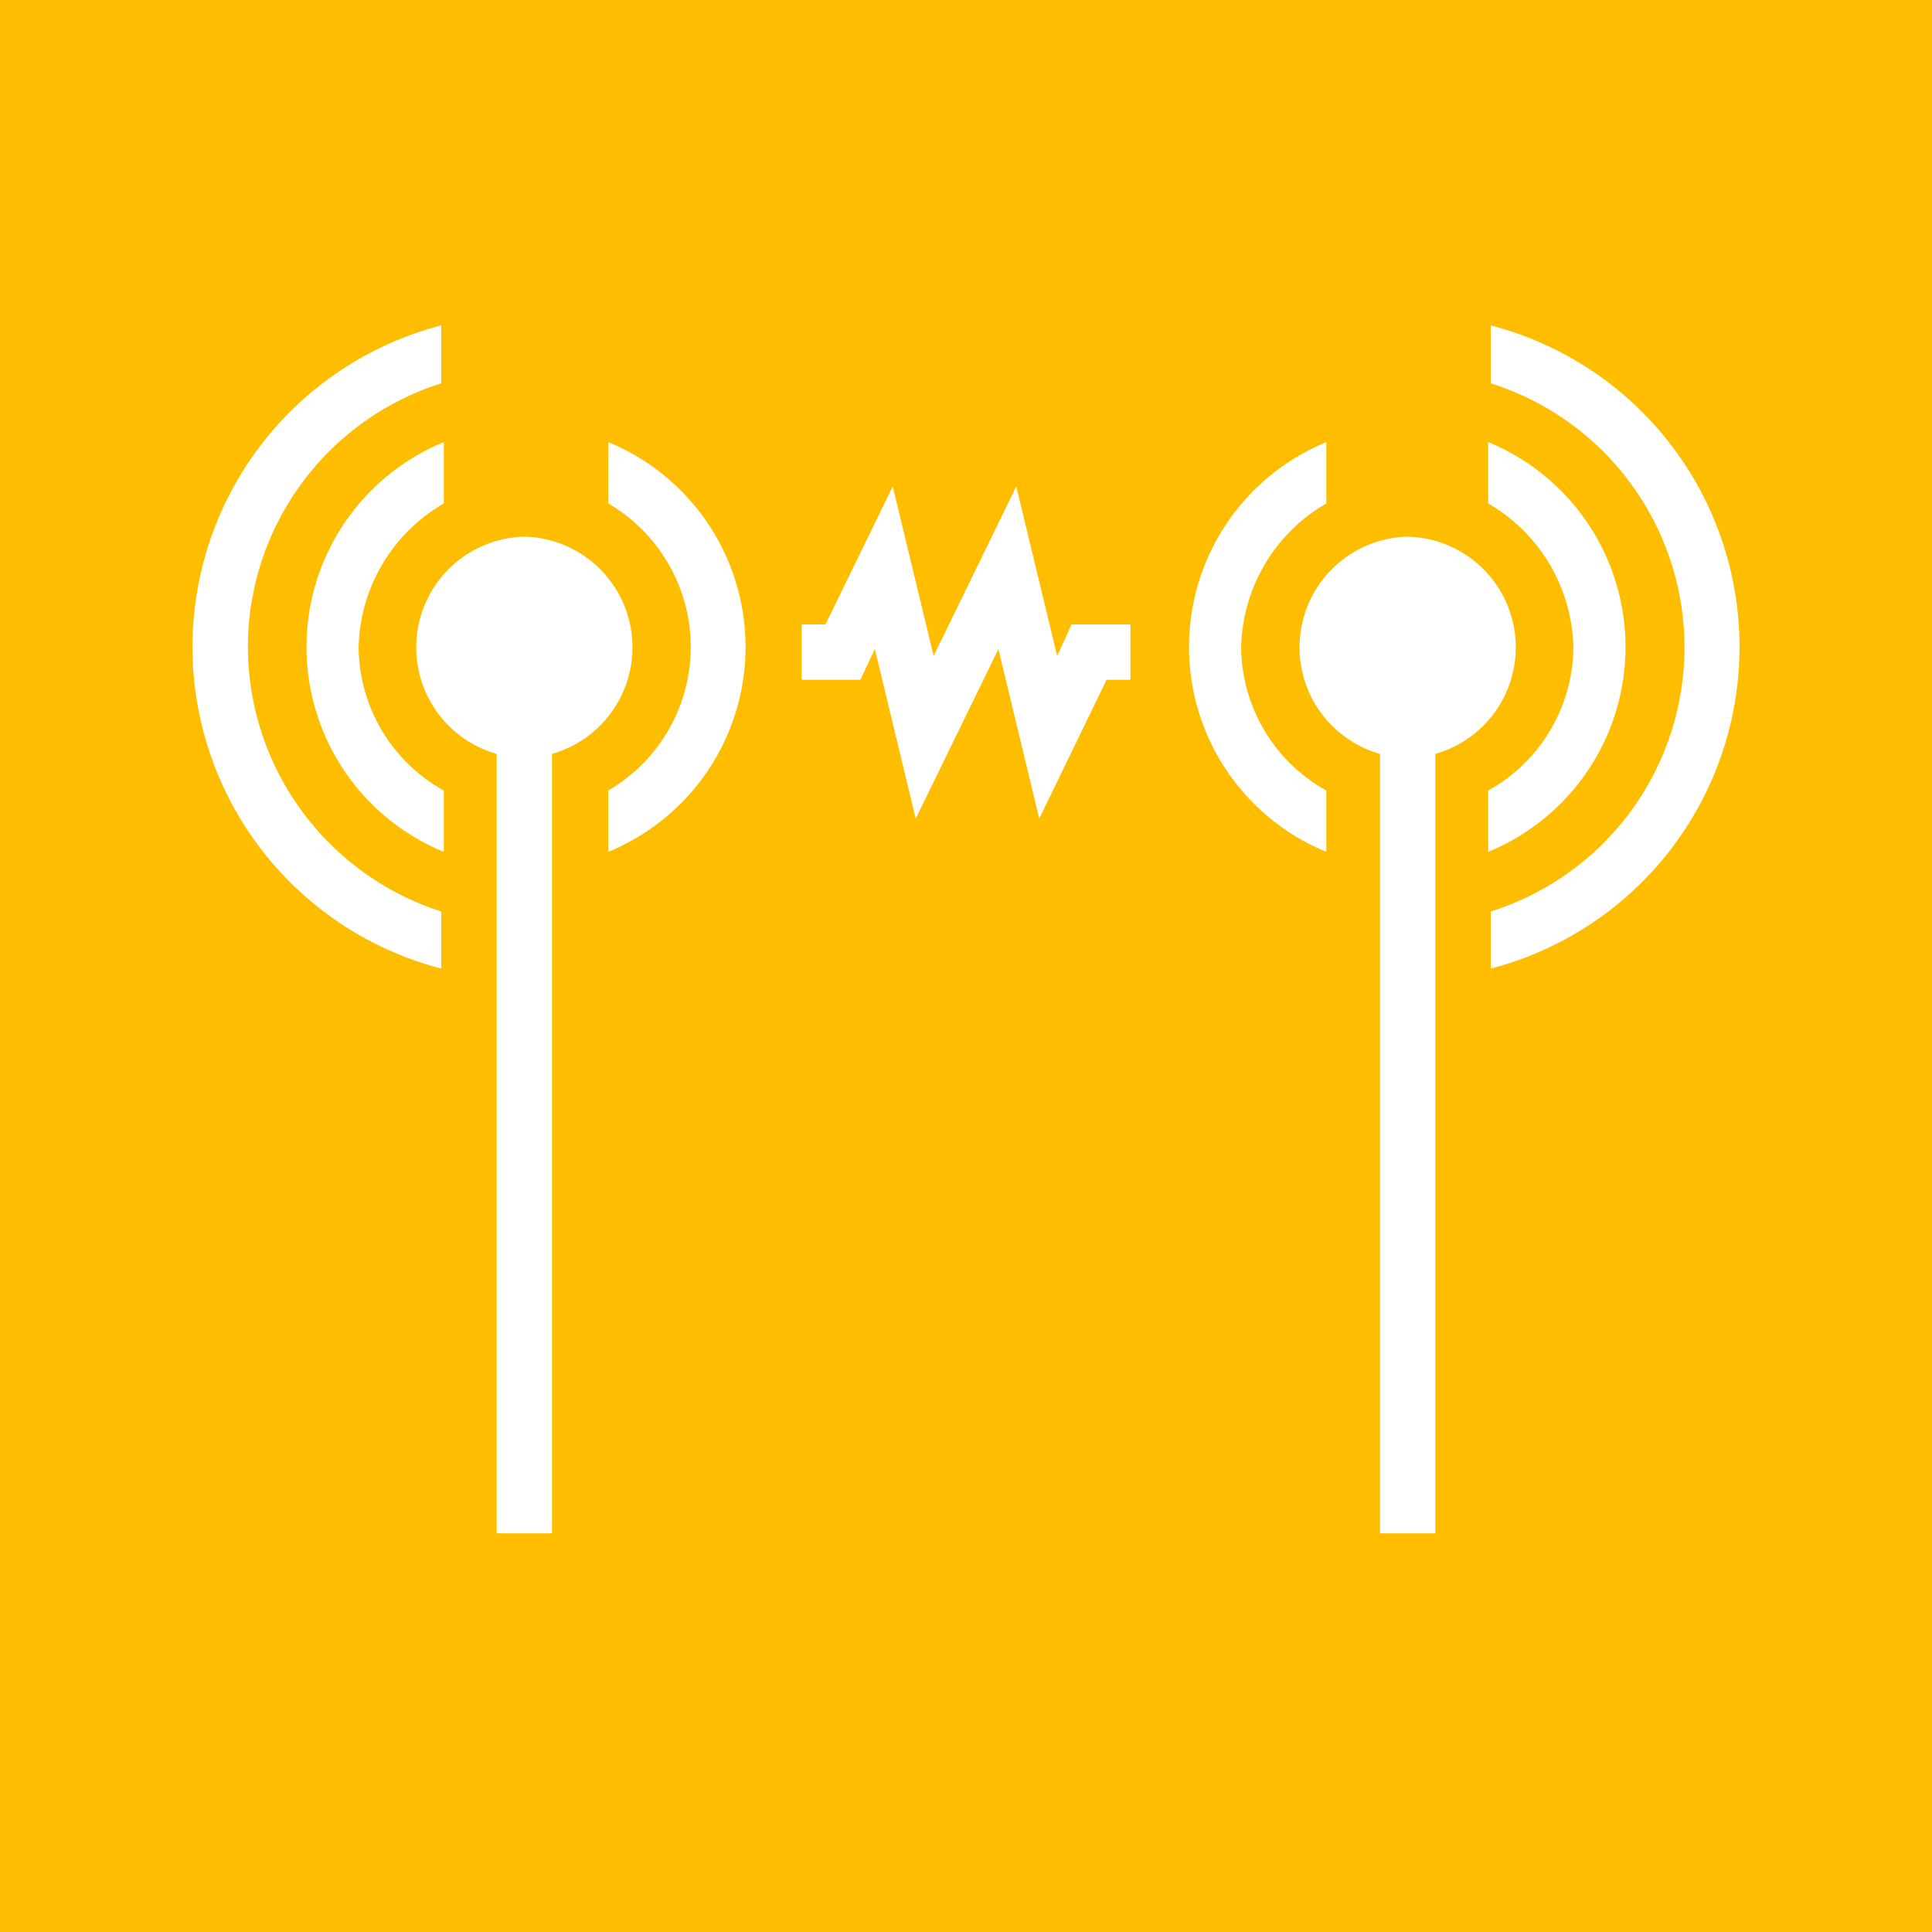
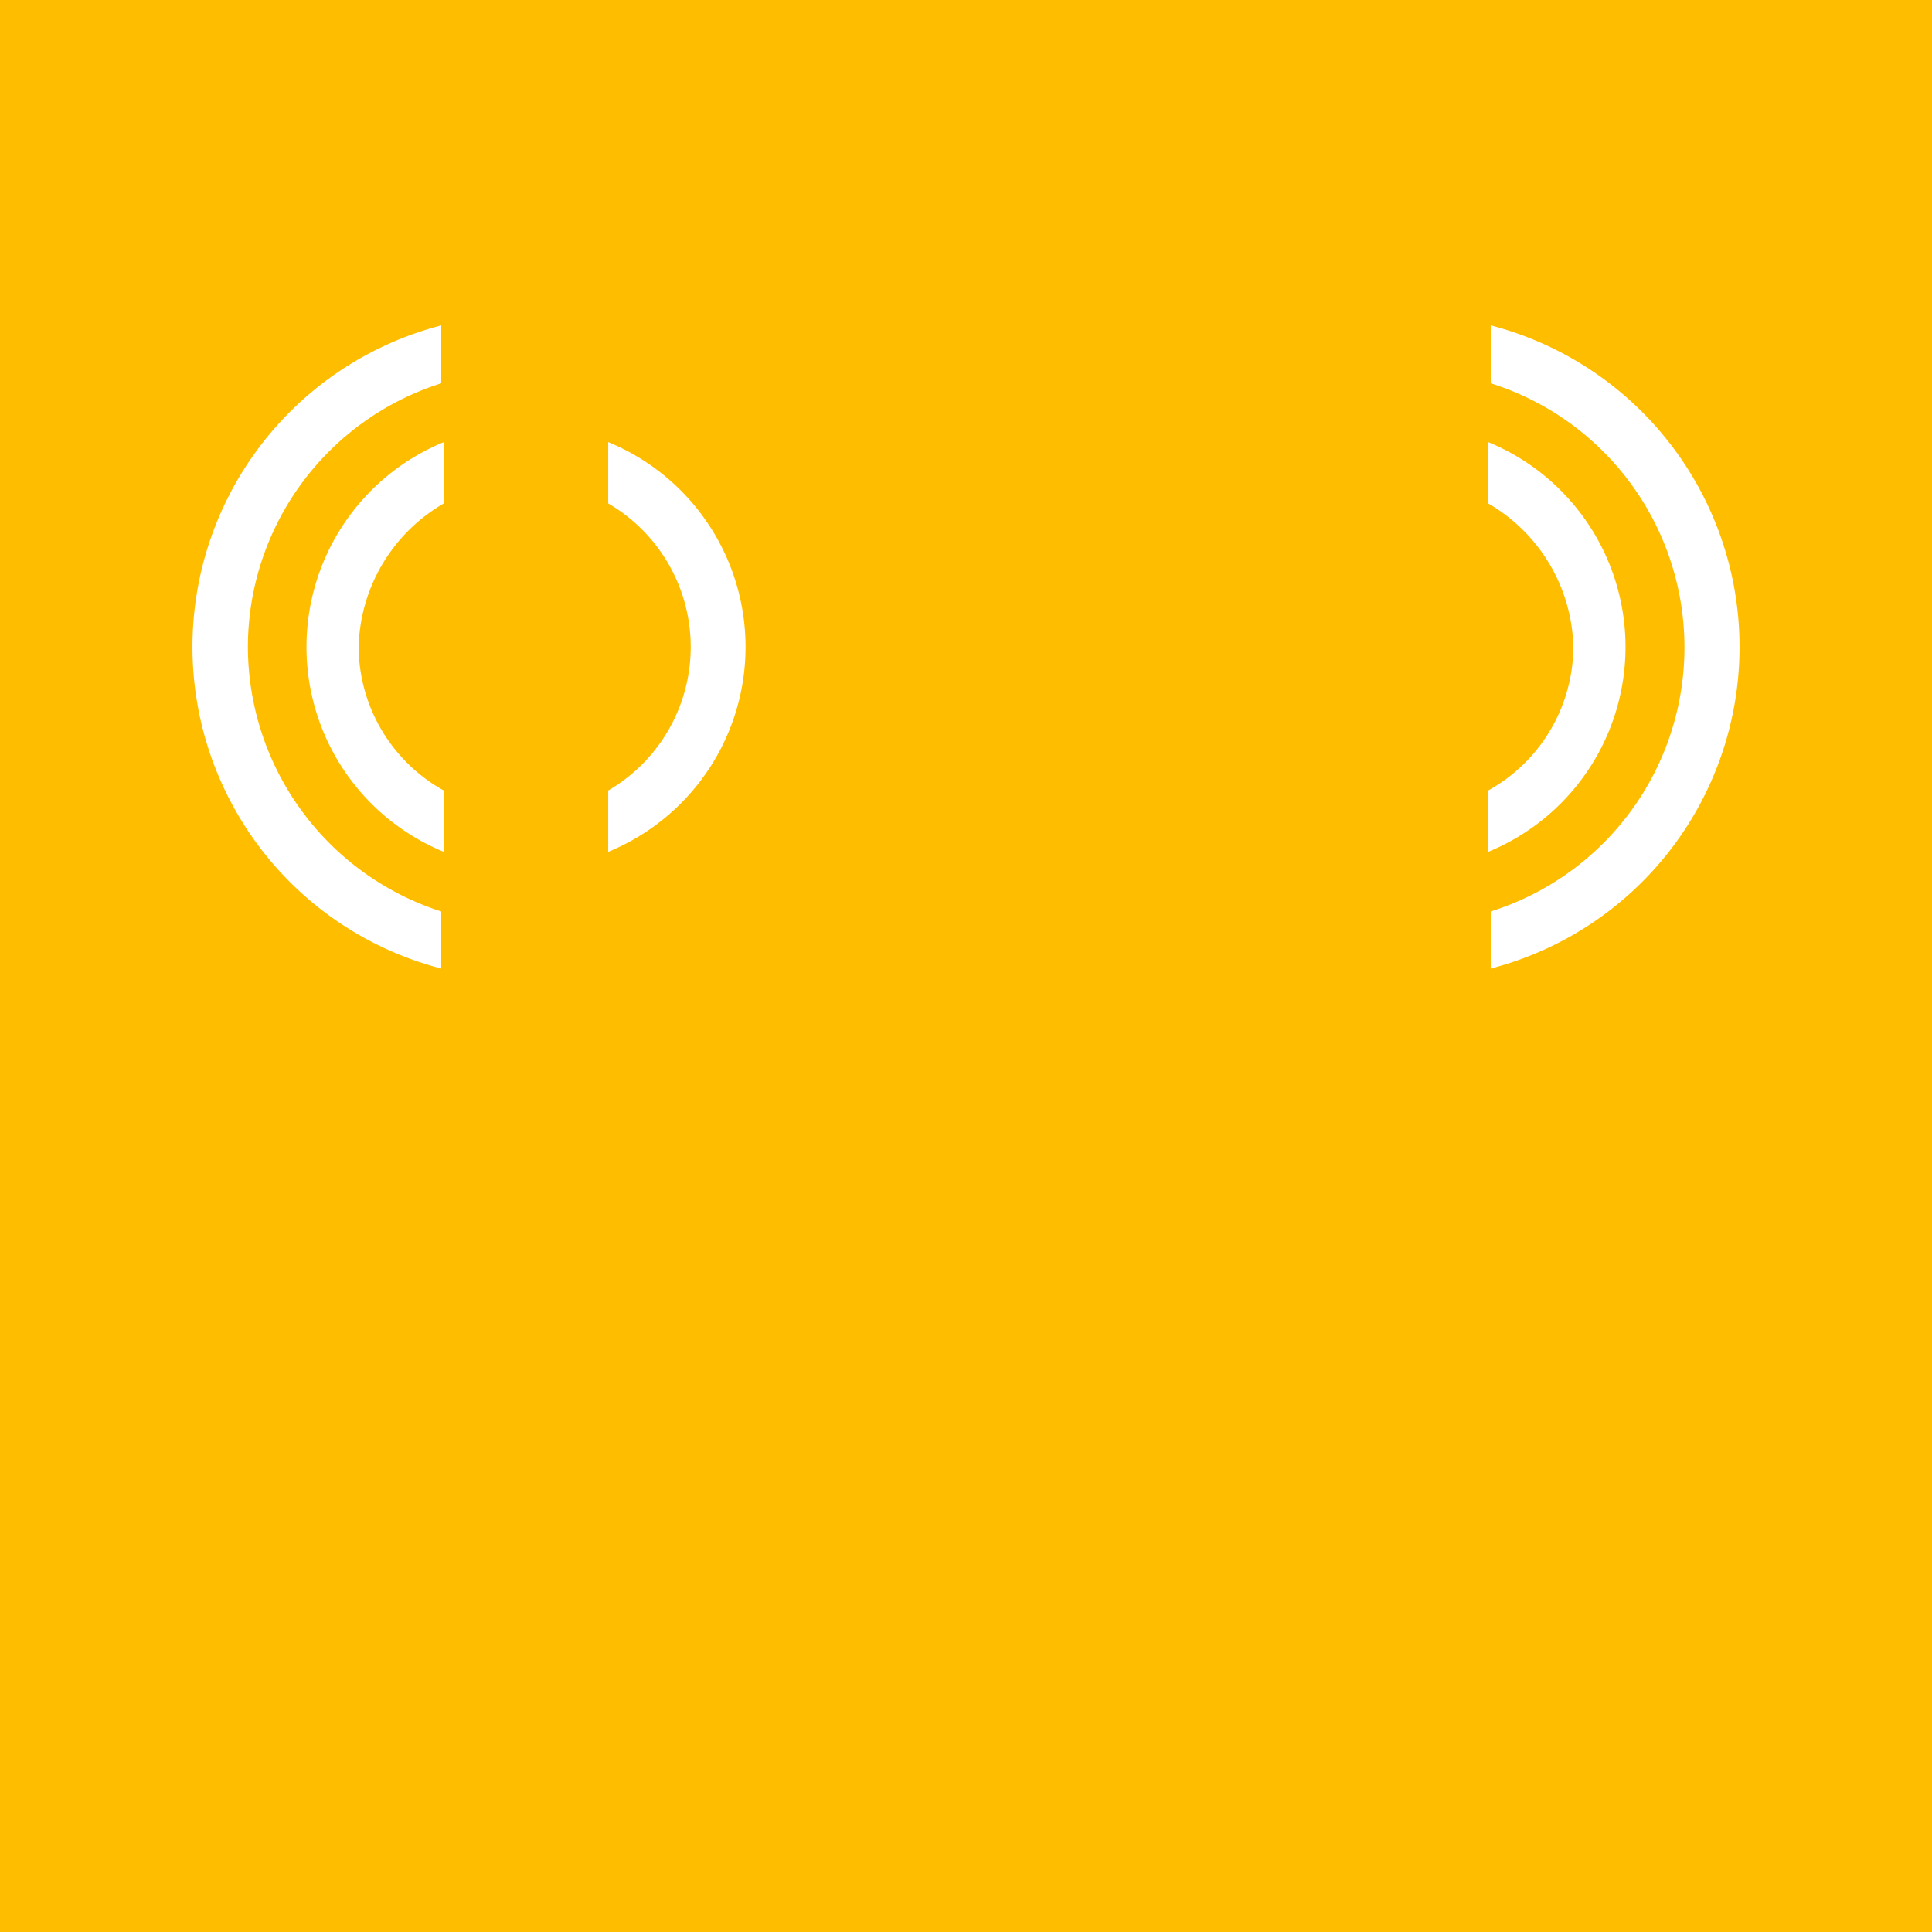
<svg xmlns="http://www.w3.org/2000/svg" viewBox="0 0 22.68 22.68">
  <rect x="0" y="0" width="22.68" height="22.68" fill="#333333" stroke="none" />
  <defs>
    <style>.cls-1{fill:#ffbd00;stroke:#ffbd00;stroke-miterlimit:10;}.cls-2{fill:#fff;}</style>
  </defs>
  <g id="DMM-Hintergrund_farbig" data-name="DMM-Hintergrund farbig">
    <rect class="cls-1" width="22.68" height="22.68" />
  </g>
  <g id="DMM-Piktogramm-Symbole">
    <path class="cls-2" d="M17.5,3.82V4.5a3.25,3.25,0,0,1,0,6.2v.67a3.9,3.9,0,0,0,0-7.55Z" />
-     <polygon class="cls-2" points="12.41 7.7 11.93 5.71 10.96 7.7 10.48 5.71 9.69 7.33 9.41 7.33 9.41 7.98 10.1 7.98 10.27 7.62 10.75 9.61 11.72 7.62 12.2 9.61 12.99 7.98 13.27 7.98 13.27 7.33 12.58 7.33 12.41 7.7" />
    <path class="cls-2" d="M2.91,7.6A3.25,3.25,0,0,1,5.18,4.5V3.82a3.9,3.9,0,0,0,0,7.55V10.7A3.27,3.27,0,0,1,2.91,7.6Z" />
-     <path class="cls-2" d="M14.57,7.6a2,2,0,0,1,1-1.69V5.19a2.6,2.6,0,0,0,0,4.81V9.28A1.94,1.94,0,0,1,14.57,7.6Z" />
    <path class="cls-2" d="M18.47,7.6a1.94,1.94,0,0,1-1,1.68V10a2.6,2.6,0,0,0,0-4.81v.72A2,2,0,0,1,18.47,7.6Z" />
    <path class="cls-2" d="M4.21,7.6a2,2,0,0,1,1-1.69V5.19a2.6,2.6,0,0,0,0,4.81V9.28A1.94,1.94,0,0,1,4.21,7.6Z" />
    <path class="cls-2" d="M7.14,5.19v.72a1.95,1.95,0,0,1,0,3.37V10a2.6,2.6,0,0,0,0-4.81Z" />
-     <path class="cls-2" d="M16.52,6.3a1.3,1.3,0,0,0-.32,2.55V18h.65V8.85a1.3,1.3,0,0,0-.33-2.55Z" />
-     <path class="cls-2" d="M6.16,6.3a1.3,1.3,0,0,0-.33,2.55V18h.65V8.85A1.3,1.3,0,0,0,6.16,6.3Z" />
  </g>
</svg>